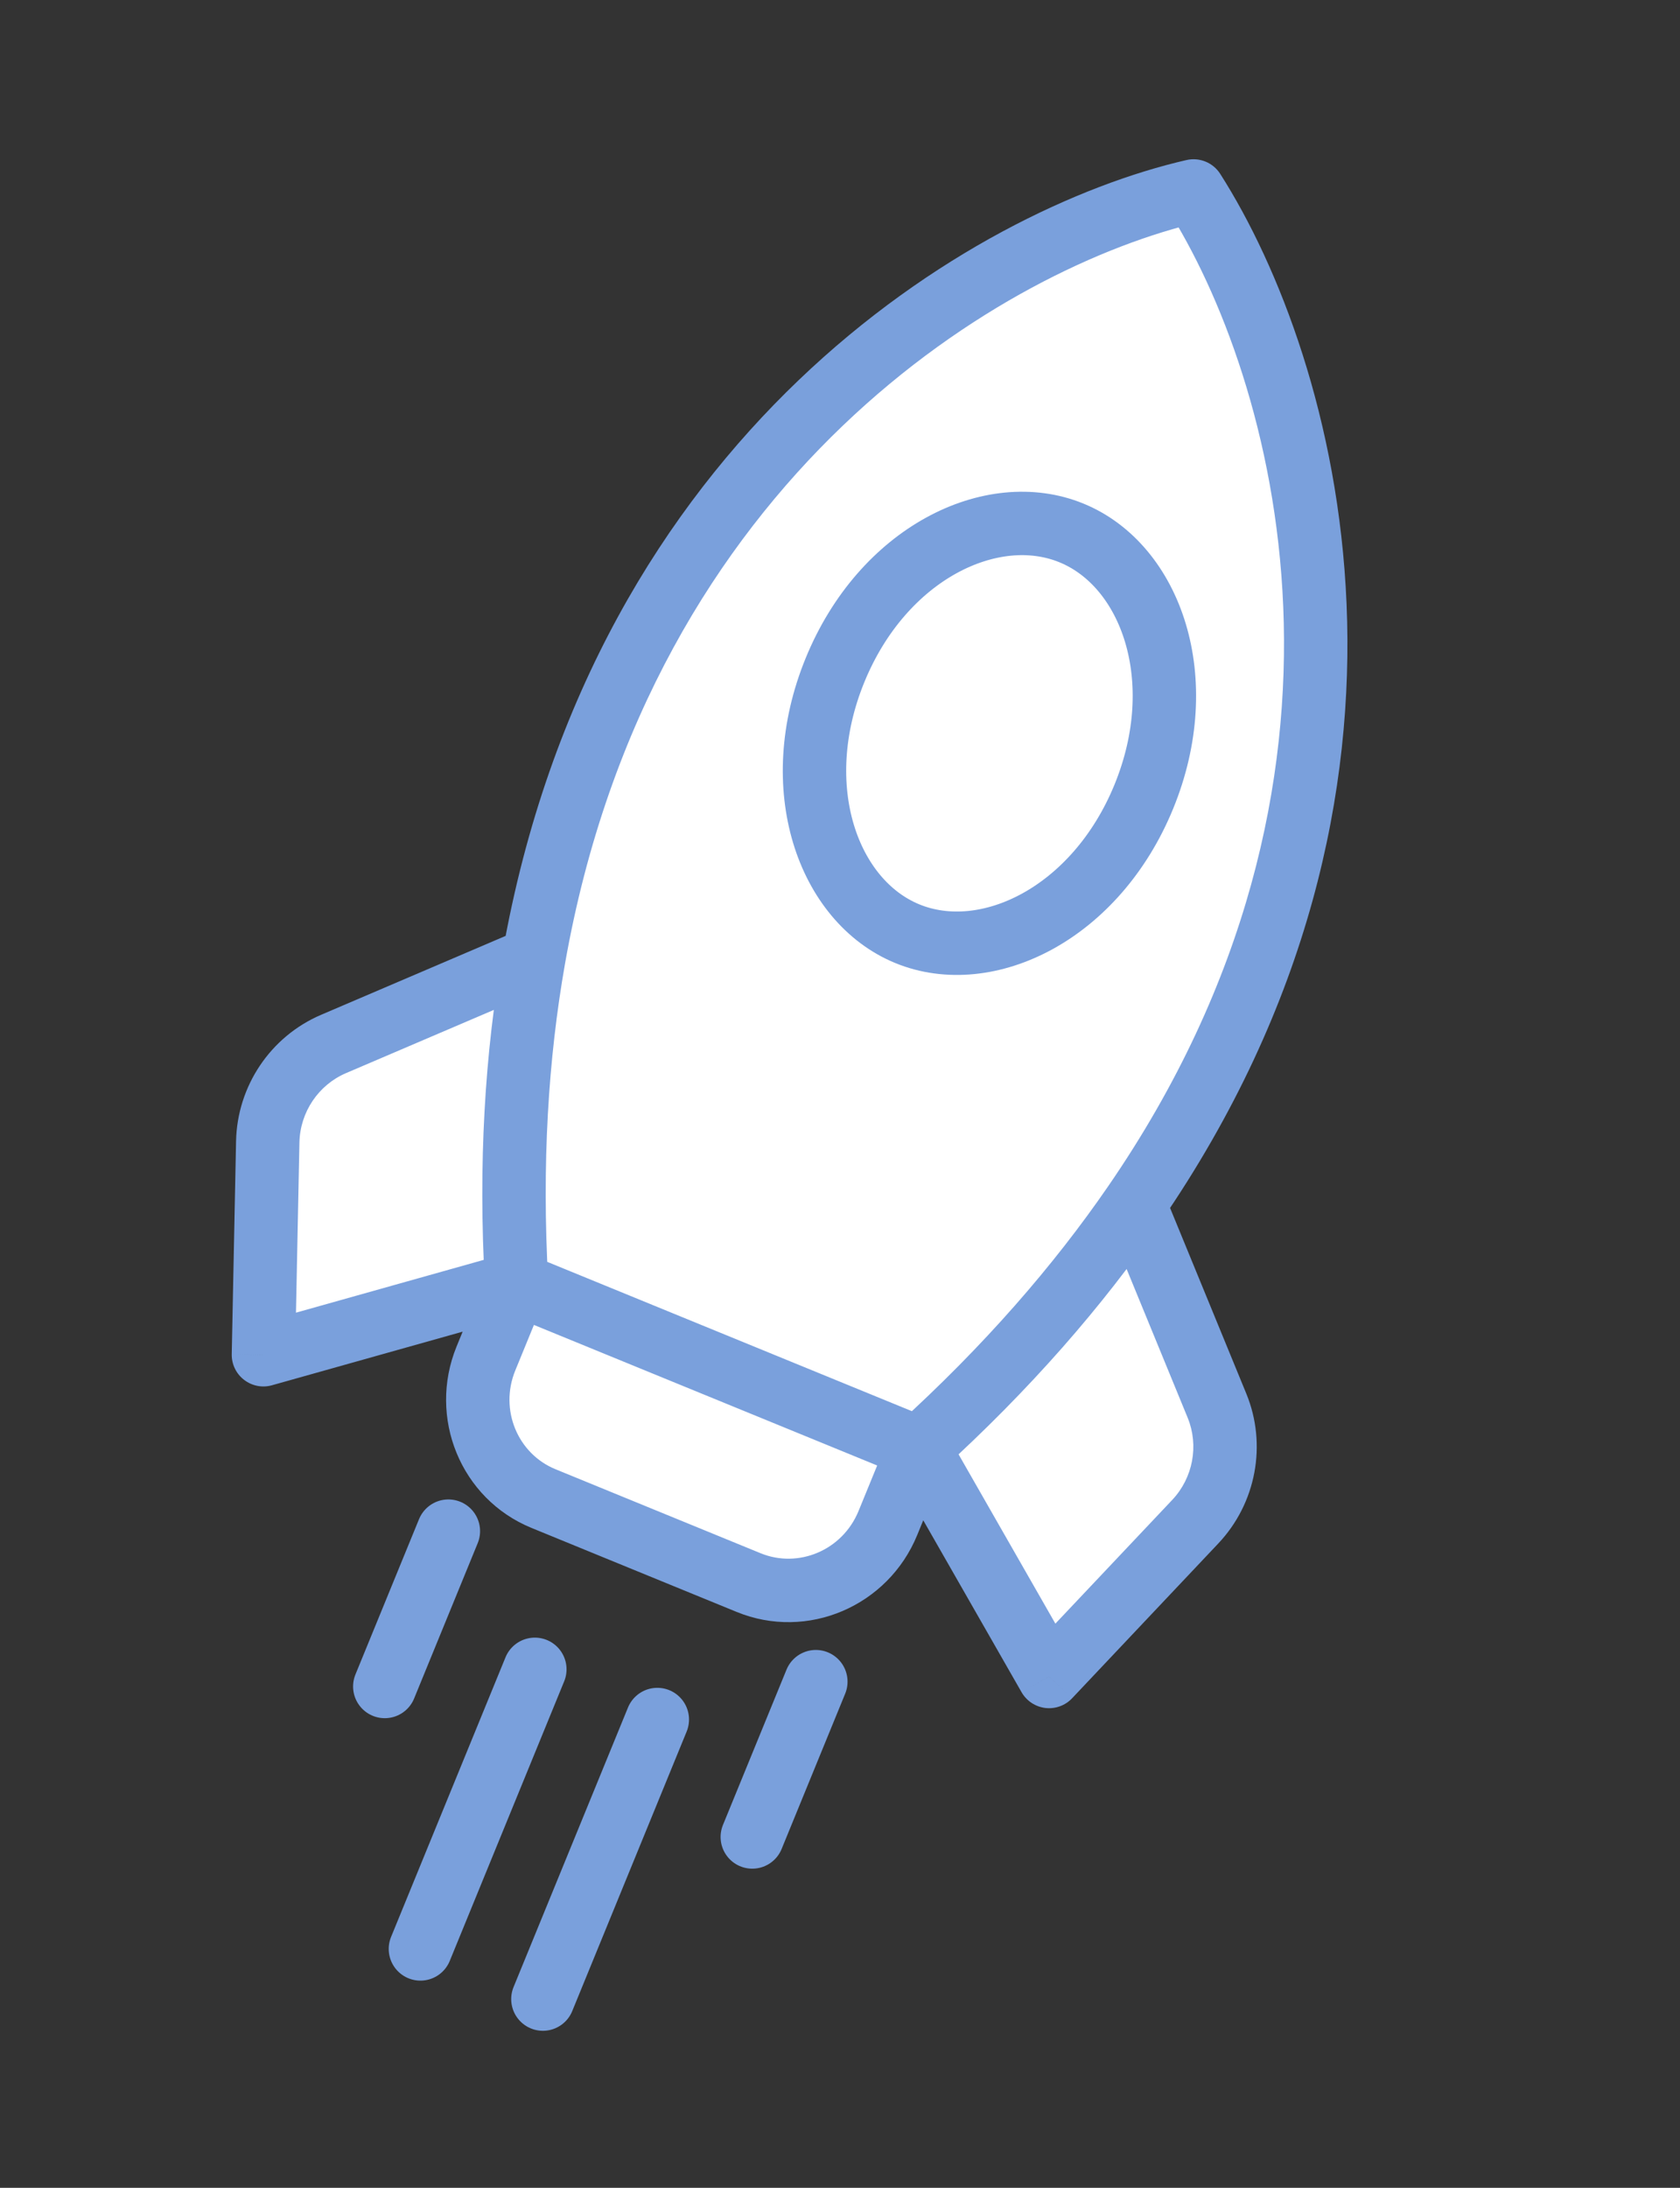
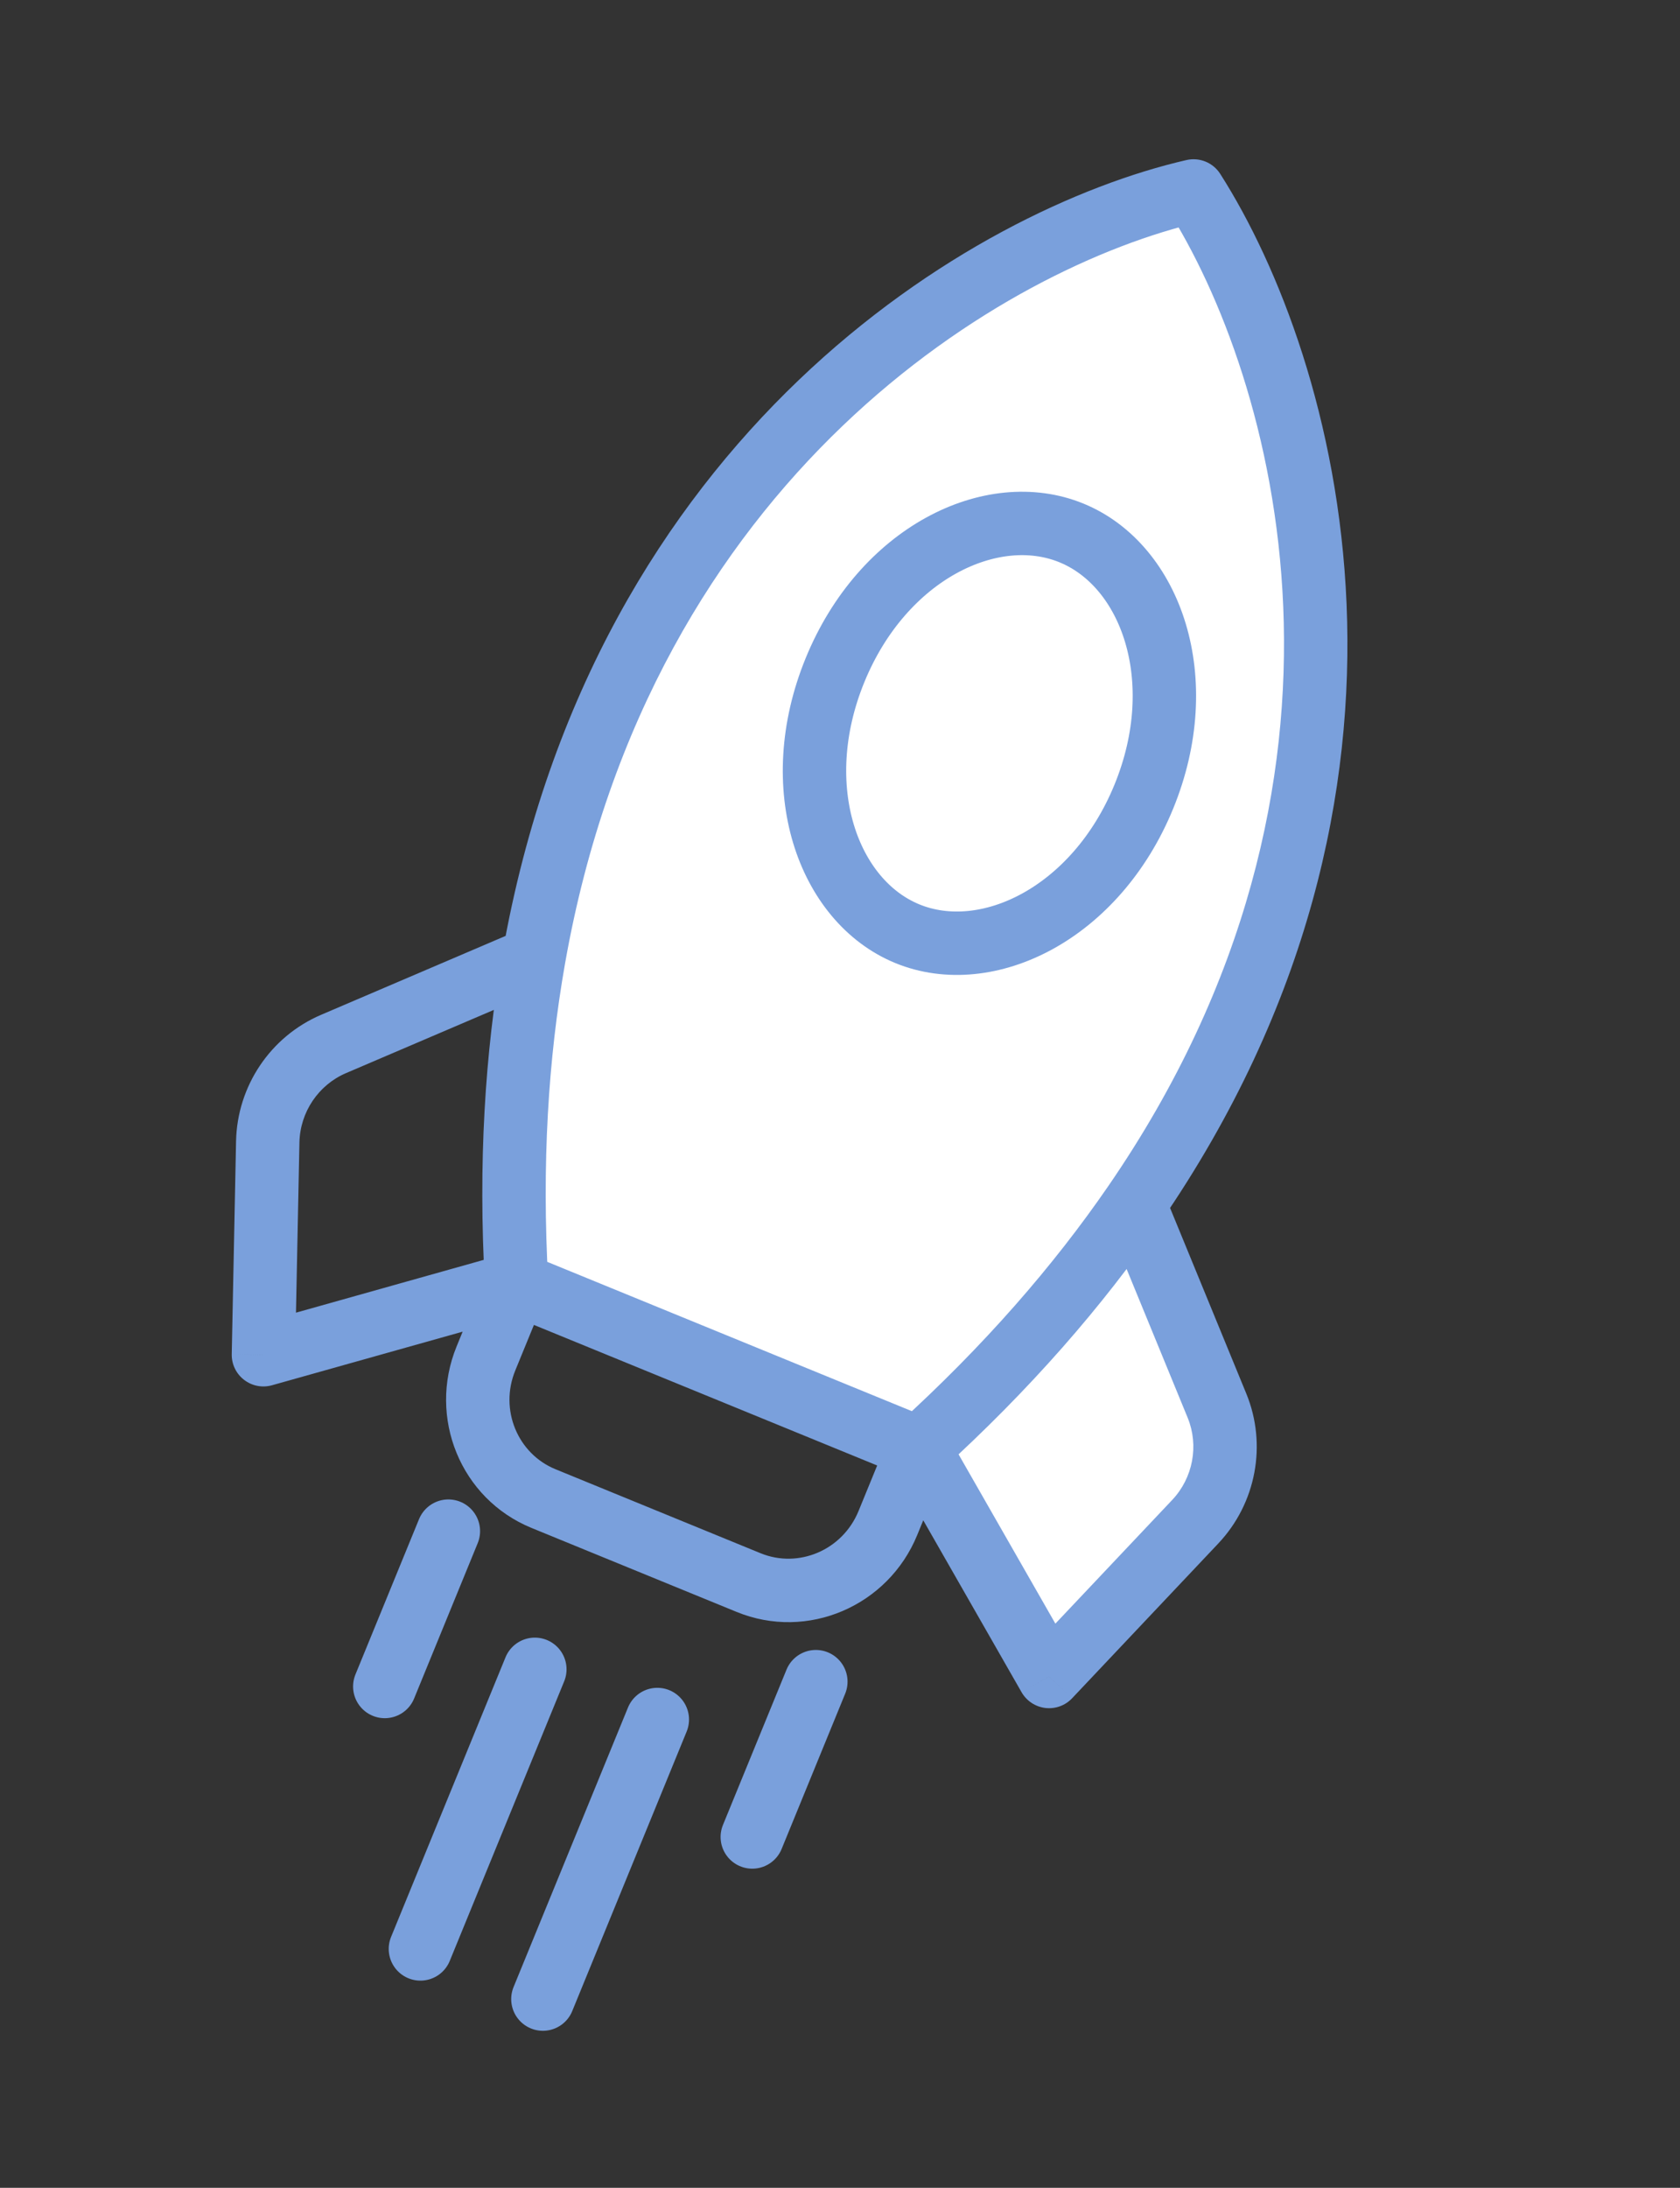
<svg xmlns="http://www.w3.org/2000/svg" width="53" height="69" viewBox="0 0 53 69" fill="none">
  <rect x="0" y="0" width="53" height="69" fill="#333333" stroke="none" />
  <path d="M14.145 48.29L12.139 53.189M16.873 52.648L13.263 61.466M25.738 53.037L23.733 57.935M20.737 54.231L17.127 63.048" stroke="#7AA0DC" stroke-width="2" stroke-linecap="round" stroke-linejoin="round" />
  <path d="M35.784 37.98C44.941 24.673 41.199 11.584 37.653 6.023C31.226 7.5 19.642 14.315 16.839 30.224C16.298 33.295 16.084 36.705 16.297 40.481L28.977 45.672C31.777 43.13 34.016 40.549 35.784 37.98Z" fill="white" />
  <path d="M35.784 37.98C34.016 40.549 31.777 43.13 28.977 45.672L33.096 52.874L37.707 47.993C38.633 47.012 38.903 45.575 38.393 44.333L35.784 37.98Z" fill="white" />
-   <path d="M28.01 48.034L28.977 45.672L16.297 40.481L15.331 42.843C14.618 44.582 15.431 46.561 17.145 47.263L20.25 48.533L23.617 49.912C25.331 50.614 27.298 49.773 28.01 48.034Z" fill="white" />
-   <path d="M16.297 40.481C16.084 36.705 16.298 33.295 16.839 30.224L10.524 32.924C9.289 33.452 8.474 34.665 8.447 36.014L8.311 42.727L16.297 40.481Z" fill="white" />
  <path d="M37.653 6.023L38.496 5.485C38.269 5.128 37.841 4.953 37.429 5.048L37.653 6.023ZM38.393 44.333L39.318 43.953L39.318 43.953L38.393 44.333ZM37.707 47.993L38.434 48.679L37.707 47.993ZM33.096 52.874L32.228 53.37C32.386 53.645 32.664 53.829 32.978 53.867C33.292 53.904 33.606 53.791 33.823 53.56L33.096 52.874ZM10.524 32.924L10.131 32.005L10.131 32.005L10.524 32.924ZM8.447 36.014L7.447 35.994L7.447 35.994L8.447 36.014ZM8.311 42.727L7.311 42.706C7.304 43.023 7.448 43.324 7.699 43.517C7.949 43.711 8.276 43.775 8.581 43.689L8.311 42.727ZM28.052 45.293L27.085 47.655L28.936 48.413L29.902 46.051L28.052 45.293ZM23.996 48.987L20.628 47.608L19.871 49.459L23.238 50.837L23.996 48.987ZM36.81 6.56C40.193 11.866 43.839 24.511 34.96 37.413L36.608 38.547C46.044 24.834 42.205 11.301 38.496 5.485L36.81 6.56ZM34.96 37.413C33.239 39.915 31.052 42.438 28.305 44.932L29.649 46.413C32.503 43.822 34.793 41.184 36.608 38.547L34.96 37.413ZM34.859 38.36L37.468 44.713L39.318 43.953L36.709 37.6L34.859 38.36ZM36.98 47.306L32.369 52.187L33.823 53.56L38.434 48.679L36.98 47.306ZM33.964 52.377L29.845 45.176L28.109 46.169L32.228 53.37L33.964 52.377ZM37.468 44.713C37.827 45.589 37.638 46.609 36.98 47.306L38.434 48.679C39.628 47.415 39.978 45.561 39.318 43.953L37.468 44.713ZM27.085 47.655C26.577 48.896 25.187 49.474 23.996 48.987L23.238 50.837C25.476 51.754 28.02 50.651 28.936 48.413L27.085 47.655ZM15.372 40.102L14.405 42.464L16.256 43.222L17.223 40.86L15.372 40.102ZM16.767 48.188L19.871 49.459L20.628 47.608L17.524 46.337L16.767 48.188ZM37.429 5.048C30.687 6.598 18.74 13.674 15.854 30.051L17.824 30.398C20.544 14.957 31.764 8.403 37.877 6.997L37.429 5.048ZM15.854 30.051C15.299 33.203 15.081 36.69 15.299 40.538L17.296 40.425C17.086 36.721 17.297 33.388 17.824 30.398L15.854 30.051ZM16.446 29.305L10.131 32.005L10.917 33.844L17.232 31.144L16.446 29.305ZM7.447 35.994L7.311 42.706L9.31 42.747L9.446 36.034L7.447 35.994ZM8.581 43.689L16.568 41.444L16.027 39.519L8.04 41.764L8.581 43.689ZM10.131 32.005C8.532 32.688 7.482 34.254 7.447 35.994L9.446 36.034C9.466 35.075 10.046 34.216 10.917 33.844L10.131 32.005ZM14.405 42.464C13.489 44.702 14.529 47.272 16.767 48.188L17.524 46.337C16.334 45.85 15.748 44.462 16.256 43.222L14.405 42.464ZM29.356 44.747L16.676 39.556L15.918 41.407L28.598 46.598L29.356 44.747Z" fill="#7AA0DC" />
  <path d="M36.086 25.123C34.573 28.817 31.135 30.476 28.627 29.449C26.118 28.422 24.831 24.828 26.343 21.134C27.855 17.44 31.294 15.781 33.802 16.808C36.31 17.834 37.598 21.428 36.086 25.123Z" stroke="#7AA0DC" stroke-width="2" />
</svg>